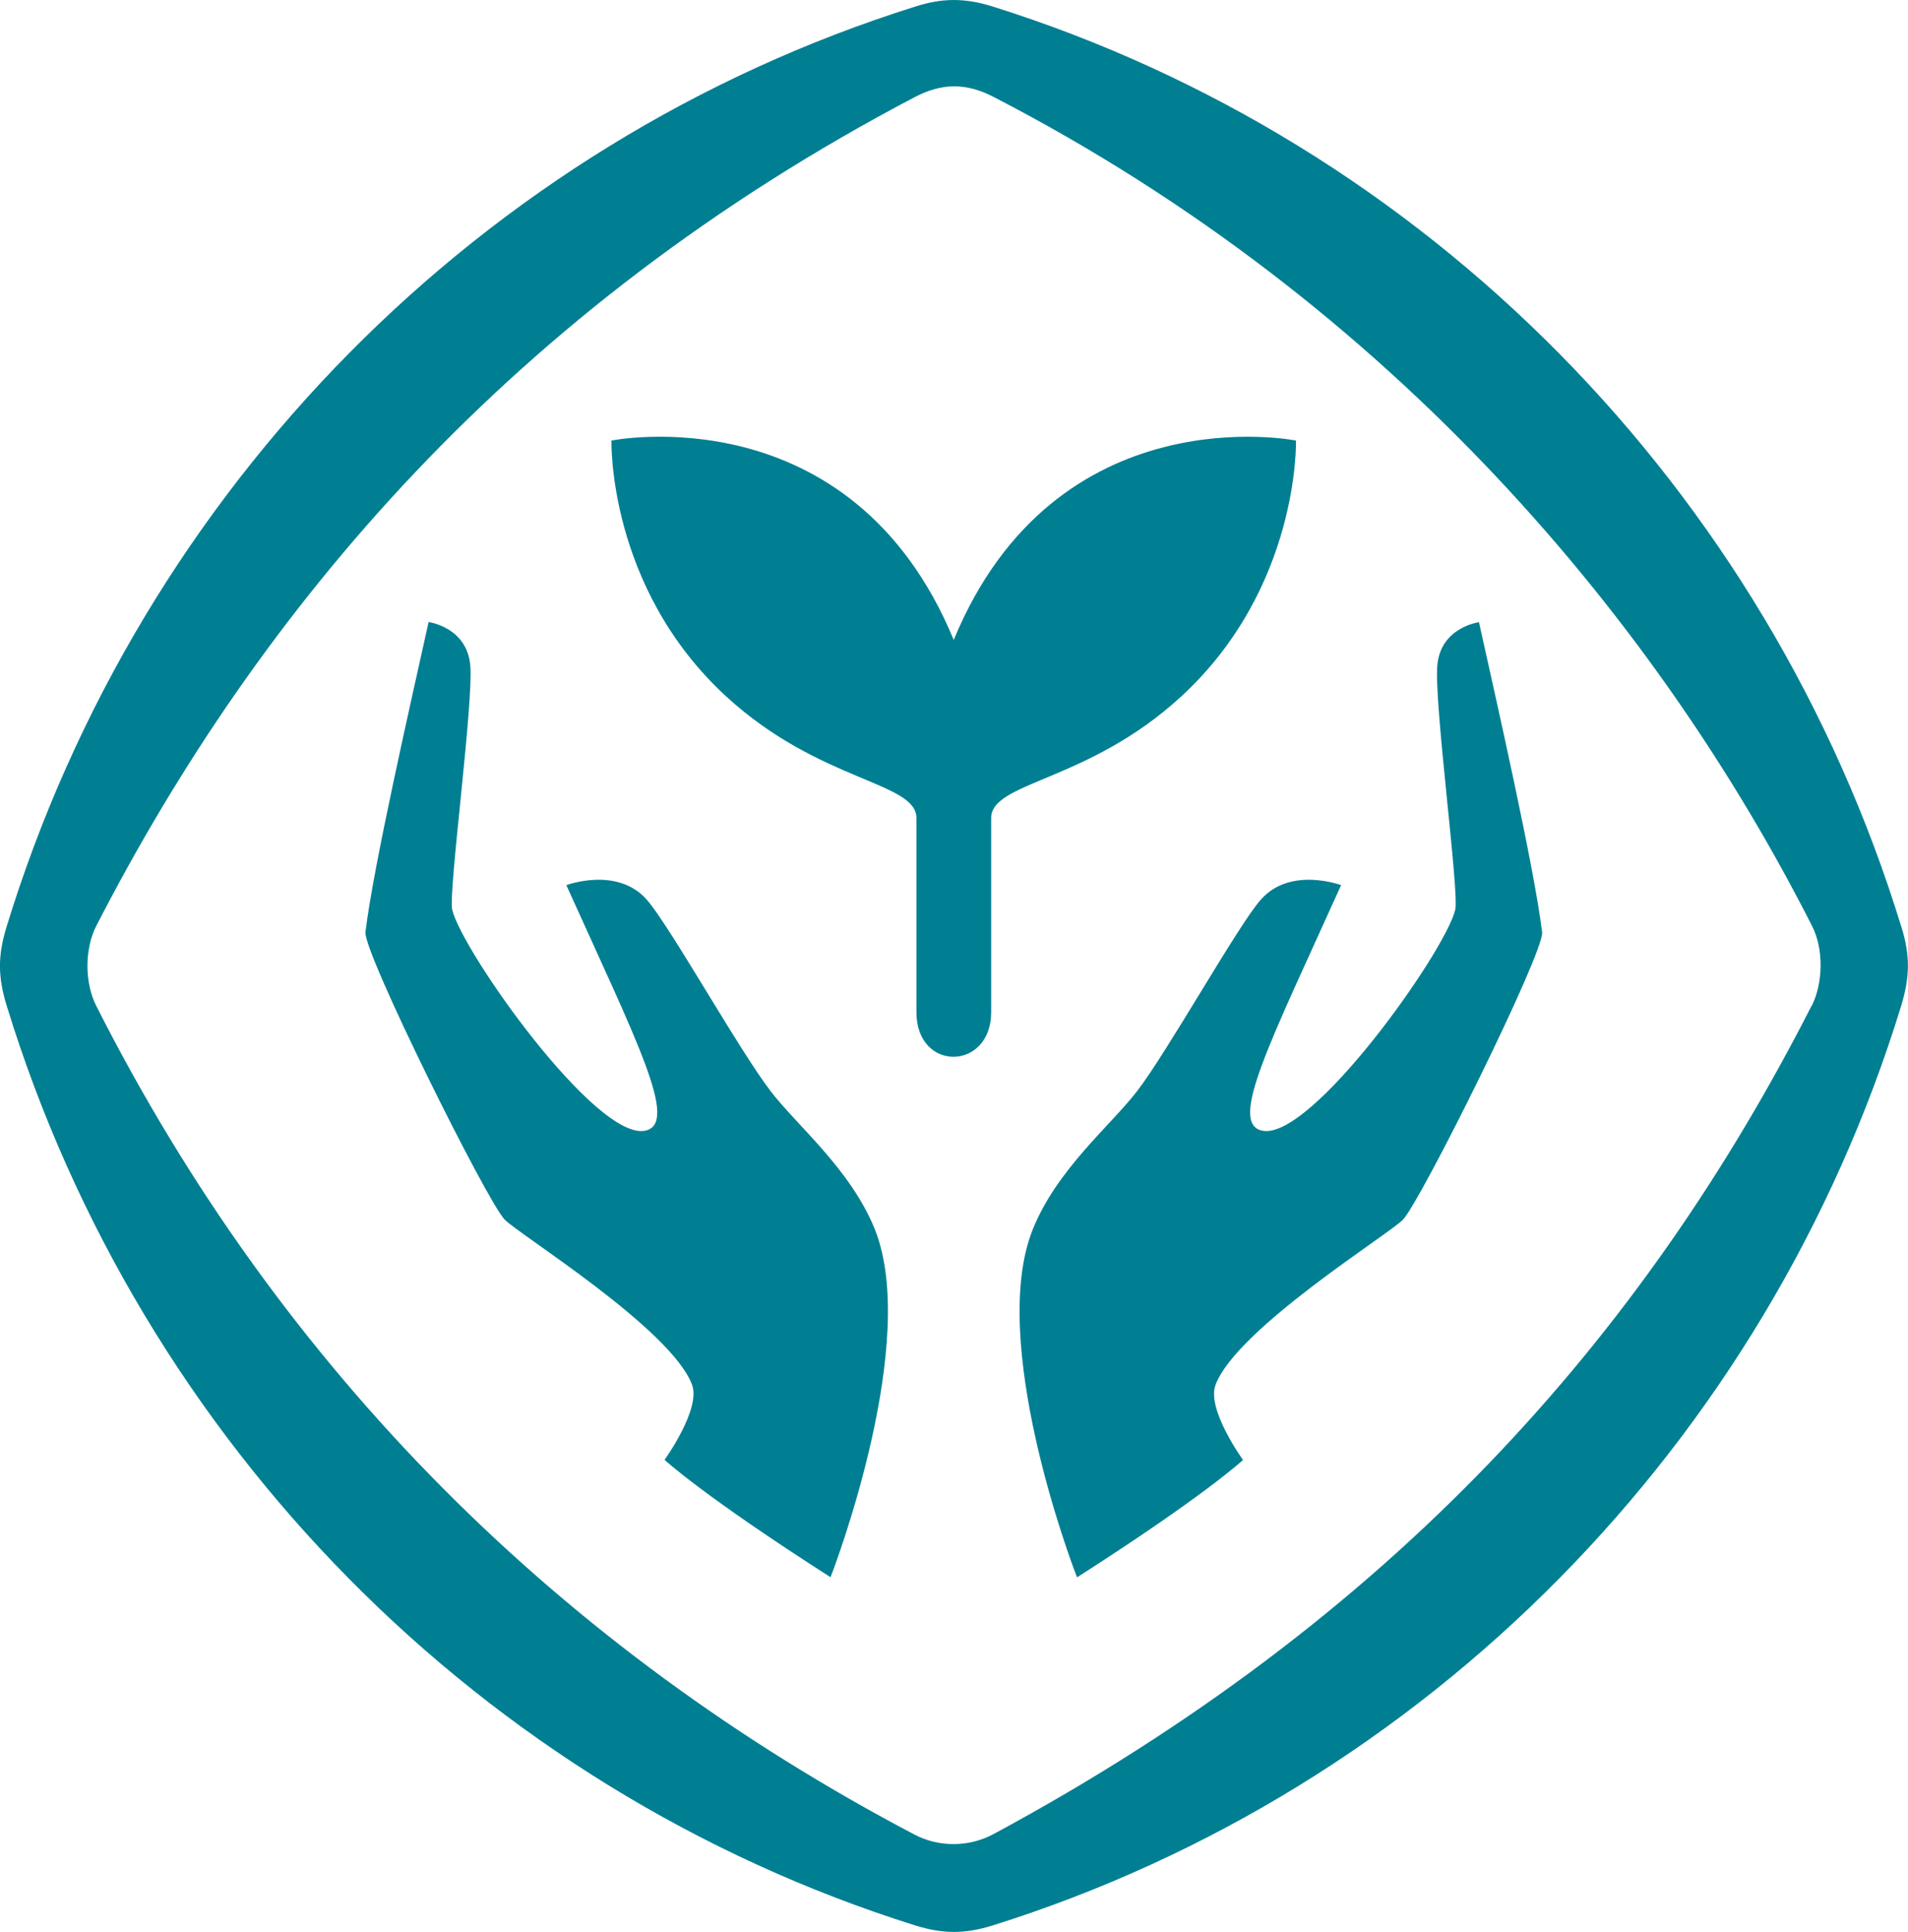
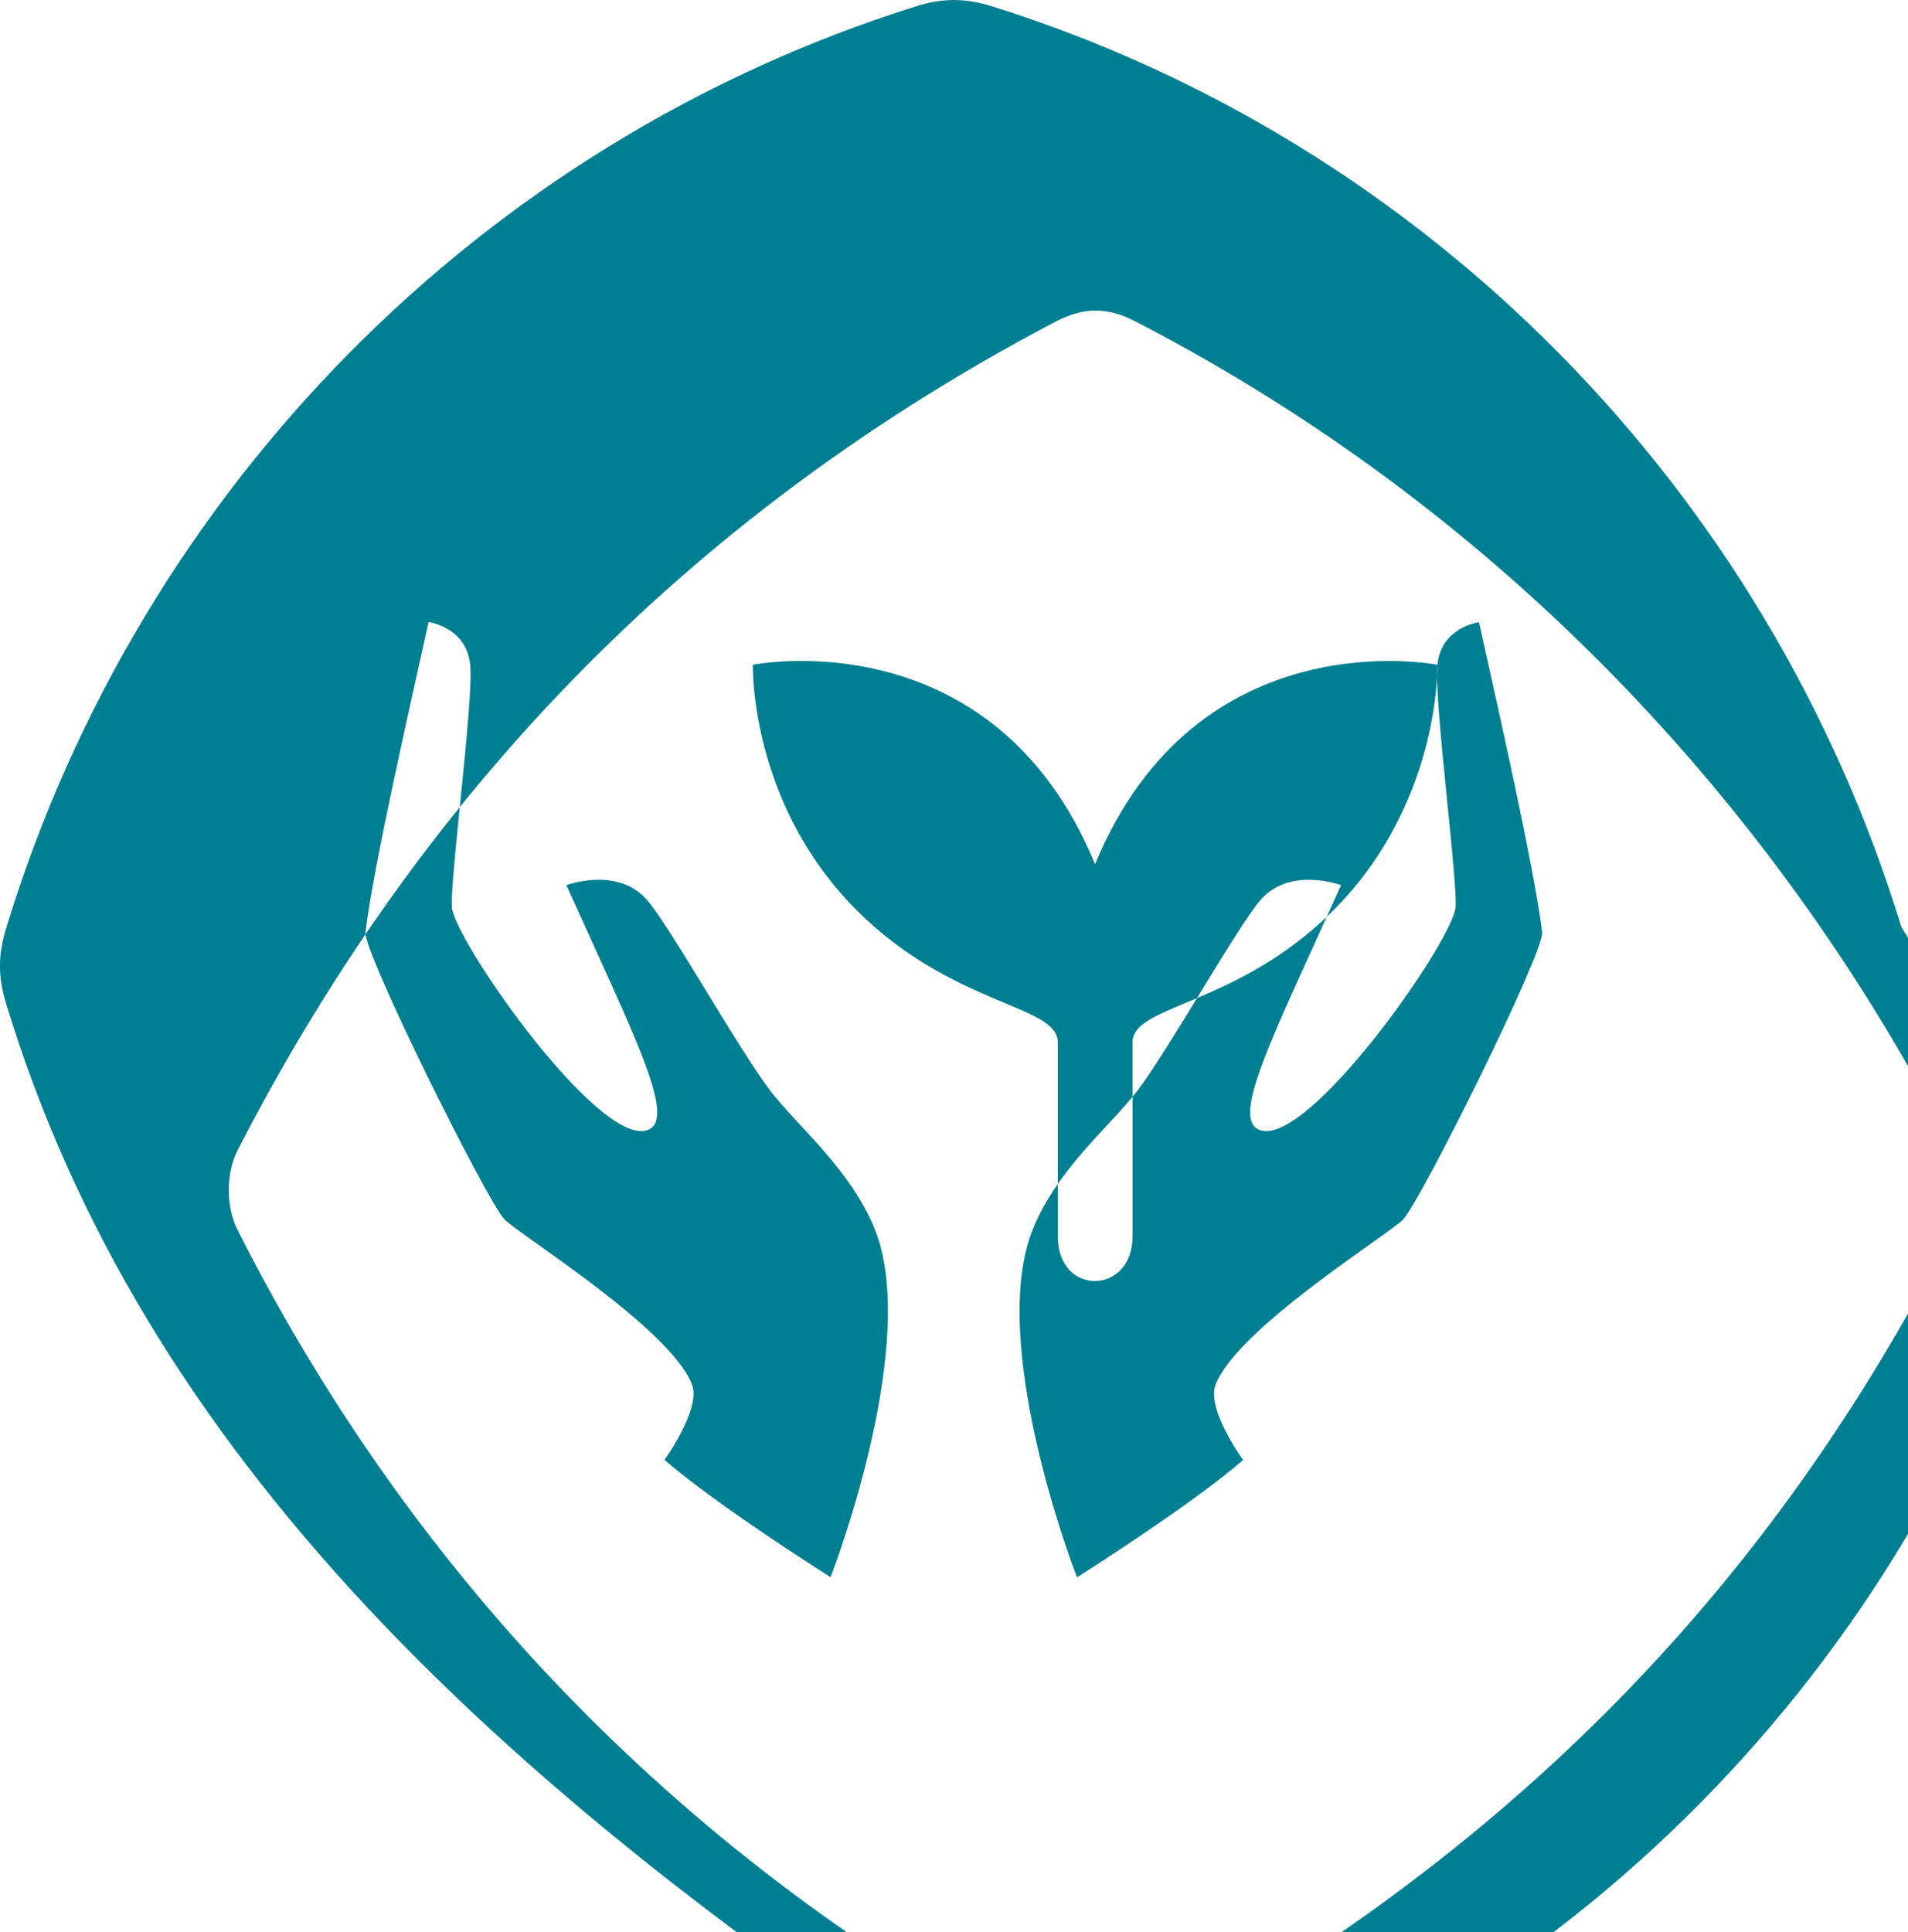
<svg xmlns="http://www.w3.org/2000/svg" id="_图层_1" data-name="图层 1" viewBox="0 0 136.58 138.28">
  <defs>
    <style>
      .cls-1 {
        fill: #007F92;
        fill-rule: evenodd;
        stroke-width: 0px;
      }
    </style>
  </defs>
-   <path class="cls-1" d="m55.17,78.1c-2.21-2.85-7.27-11.91-8.88-13.72-2.12-2.39-5.75-1.03-5.75-1.03,5.06,11.22,8.08,17.03,5.66,17.57-3.5.77-13.11-12.81-13.83-15.81-.29-1.27,1.55-14.86,1.29-17.53-.27-2.71-2.98-3.06-2.98-3.06-1.32,5.96-3.96,17.53-4.52,22.19-.17,1.43,8.69,19.26,9.96,20.57.98,1.04,11.92,7.81,13.42,11.83.65,1.74-1.97,5.37-1.97,5.37,0,0,2.73,2.55,11.88,8.4.46-1.15,6.37-16.99,3.16-24.93-1.74-4.28-5.54-7.37-7.45-9.86h0Zm47.72-30.52h0c-.26,2.67,1.58,16.26,1.28,17.53-.71,3-10.34,16.58-13.83,15.81-2.43-.54.6-6.35,5.66-17.57,0,0-3.63-1.36-5.74,1.03-1.62,1.81-6.67,10.87-8.87,13.72-1.92,2.49-5.72,5.58-7.45,9.86-3.22,7.94,2.69,23.78,3.16,24.93,9.15-5.85,11.88-8.4,11.88-8.4,0,0-2.63-3.63-1.97-5.37,1.5-4.02,12.43-10.79,13.42-11.83,1.27-1.32,10.13-19.15,9.96-20.57-.57-4.66-3.2-16.23-4.52-22.19,0,0-2.72.35-2.98,3.06h0Zm-10.12-16.05s.28,10.51-8.23,18.33c-6.67,6.13-13.59,6.07-13.59,8.69v13.89c0,4.21-5.35,4.31-5.35,0v-13.89c0-2.61-6.92-2.56-13.6-8.69-8.52-7.81-8.23-18.33-8.23-18.33,0,0,17.17-3.47,24.5,14.27h0c7.32-17.73,24.5-14.27,24.5-14.27h0Zm36.9,40.47h0c-12.04,23.62-29.96,43.87-58.56,59.27-1.78.95-3.92.94-5.65.03-25.15-13.21-45.3-33.08-58.57-59.31-.84-1.64-.84-4.08,0-5.72,11.63-22.62,29.7-44.16,58.57-59.31,1.95-1.02,3.67-1.05,5.65-.03,28.79,14.87,47.73,37.91,58.61,59.36.83,1.63.79,4.08-.04,5.72h0Zm6.44-5.66c.63,2.05.61,3.56-.01,5.62-9.62,31.36-34.05,56.11-65.03,65.84-2.03.64-3.61.61-5.57,0C34.53,128.07,10.09,103.31.47,71.95c-.63-2.07-.63-3.56,0-5.62C10.09,34.96,34.53,10.2,65.52.47c1.92-.62,3.56-.63,5.55,0,30.99,9.74,55.44,34.51,65.04,65.89h0Z" />
+   <path class="cls-1" d="m55.17,78.1c-2.21-2.85-7.27-11.91-8.88-13.72-2.12-2.39-5.75-1.03-5.75-1.03,5.06,11.22,8.08,17.03,5.66,17.57-3.5.77-13.11-12.81-13.83-15.81-.29-1.27,1.55-14.86,1.29-17.53-.27-2.71-2.98-3.06-2.98-3.06-1.32,5.96-3.96,17.53-4.52,22.19-.17,1.43,8.69,19.26,9.96,20.57.98,1.04,11.92,7.81,13.42,11.83.65,1.74-1.97,5.37-1.97,5.37,0,0,2.73,2.55,11.88,8.4.46-1.15,6.37-16.99,3.16-24.93-1.74-4.28-5.54-7.37-7.45-9.86h0Zm47.72-30.52h0c-.26,2.67,1.58,16.26,1.28,17.53-.71,3-10.34,16.58-13.83,15.81-2.43-.54.6-6.35,5.66-17.57,0,0-3.63-1.36-5.74,1.03-1.62,1.81-6.67,10.87-8.87,13.72-1.92,2.49-5.72,5.58-7.45,9.86-3.22,7.94,2.69,23.78,3.16,24.93,9.15-5.85,11.88-8.4,11.88-8.4,0,0-2.63-3.63-1.97-5.37,1.5-4.02,12.43-10.79,13.42-11.83,1.27-1.32,10.13-19.15,9.96-20.57-.57-4.66-3.2-16.23-4.52-22.19,0,0-2.72.35-2.98,3.06h0Zs.28,10.51-8.23,18.33c-6.67,6.13-13.59,6.07-13.59,8.69v13.89c0,4.21-5.35,4.31-5.35,0v-13.89c0-2.61-6.92-2.56-13.6-8.69-8.52-7.81-8.23-18.33-8.23-18.33,0,0,17.17-3.47,24.5,14.27h0c7.32-17.73,24.5-14.27,24.5-14.27h0Zm36.9,40.47h0c-12.04,23.62-29.96,43.87-58.56,59.27-1.78.95-3.92.94-5.65.03-25.15-13.21-45.3-33.08-58.57-59.31-.84-1.64-.84-4.08,0-5.72,11.63-22.62,29.7-44.16,58.57-59.31,1.95-1.02,3.67-1.05,5.65-.03,28.79,14.87,47.73,37.91,58.61,59.36.83,1.63.79,4.08-.04,5.72h0Zm6.44-5.66c.63,2.05.61,3.56-.01,5.62-9.62,31.36-34.05,56.11-65.03,65.84-2.03.64-3.61.61-5.57,0C34.53,128.07,10.09,103.31.47,71.95c-.63-2.07-.63-3.56,0-5.62C10.09,34.96,34.53,10.2,65.52.47c1.92-.62,3.56-.63,5.55,0,30.99,9.74,55.44,34.51,65.04,65.89h0Z" />
</svg>